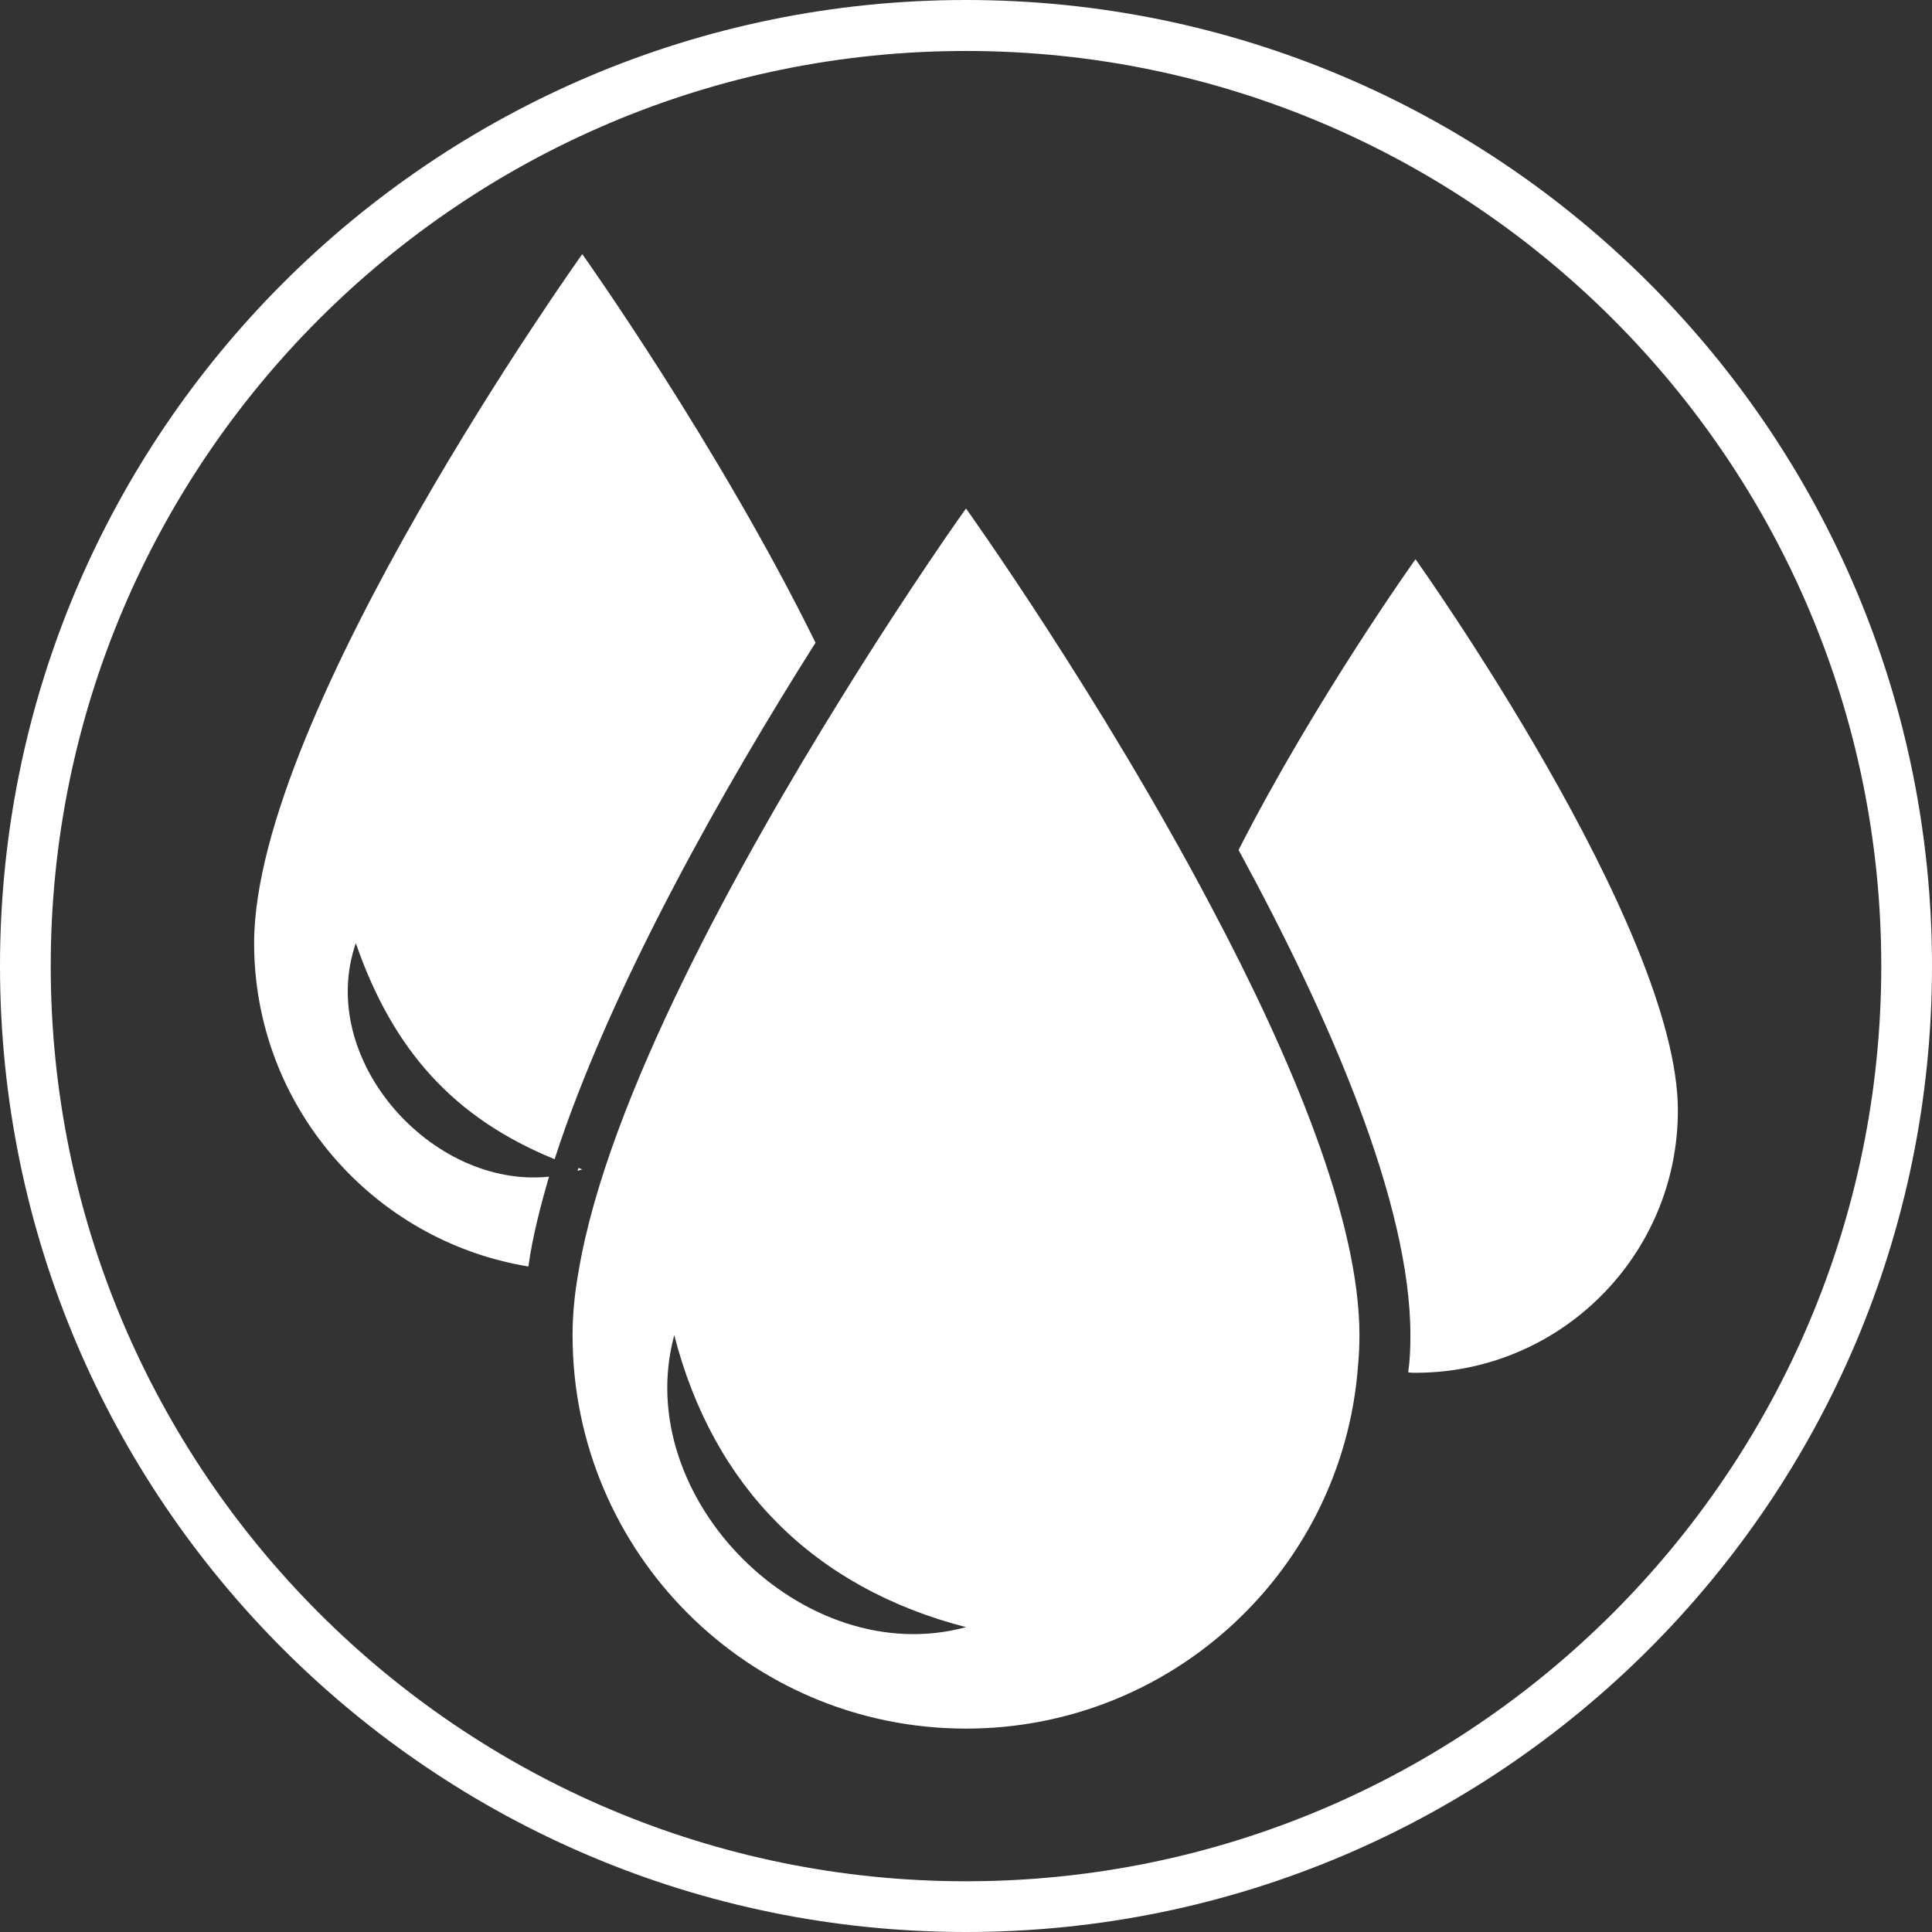
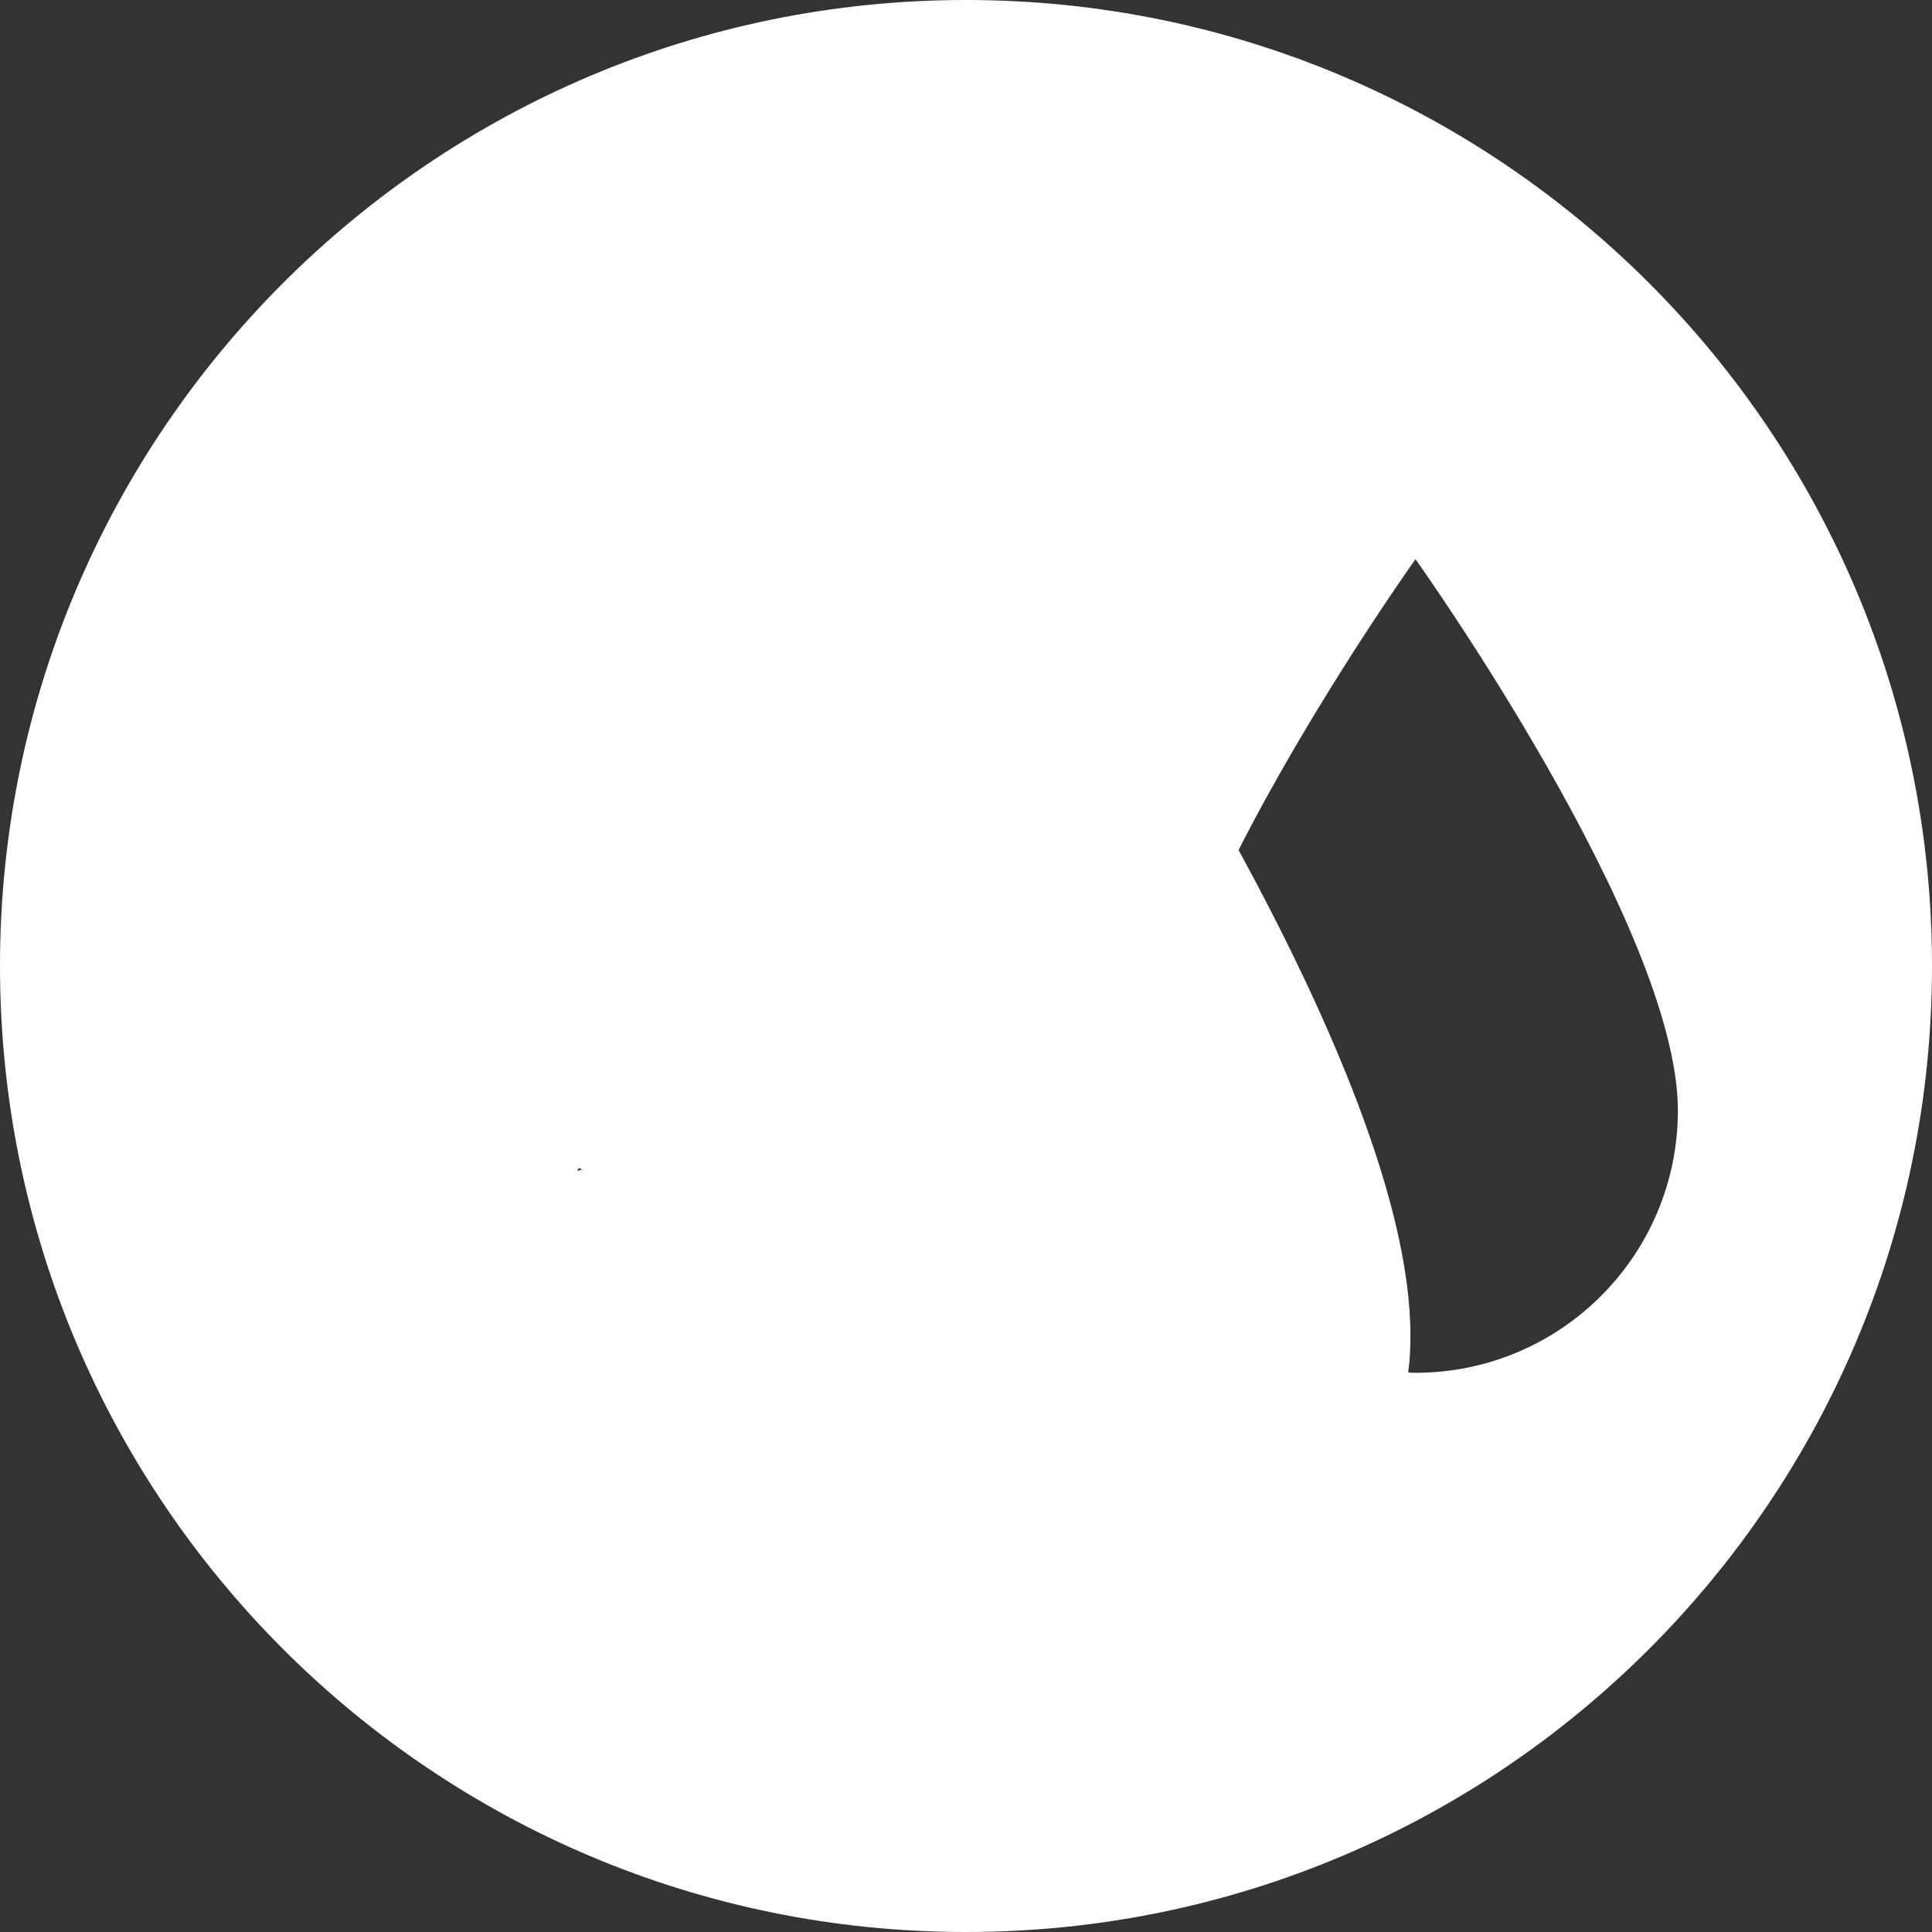
<svg xmlns="http://www.w3.org/2000/svg" xml:space="preserve" width="250px" height="250px" version="1.1" style="shape-rendering:geometricPrecision; text-rendering:geometricPrecision; image-rendering:optimizeQuality; fill-rule:evenodd; clip-rule:evenodd" viewBox="0 0 7.96 7.96">
  <rect x="0" y="0" width="7.96" height="7.96" fill="#333333" stroke="none" />
  <defs>
    <style type="text/css">
   
    .fil0 {fill:none}
    .fil1 {fill:white;fill-rule:nonzero}
   
  </style>
  </defs>
  <g id="Ebene_x0020_1">
-     <rect class="fil0" width="7.96" height="7.96" />
-     <path class="fil1" d="M7.751 3.98c0,-2.08 -1.691,-3.77 -3.771,-3.77 -2.08,0 -3.771,1.69 -3.771,3.77 0,2.081 1.691,3.771 3.771,3.771 2.08,0 3.771,-1.69 3.771,-3.771zm0.209 0c0,2.198 -1.782,3.98 -3.98,3.98 -2.197,0 -3.98,-1.782 -3.98,-3.98 0,-2.197 1.783,-3.98 3.98,-3.98 2.198,0 3.98,1.783 3.98,3.98zm-5.561 0.838c-0.005,-0.002 -0.011,-0.004 -0.015,-0.006 -0.002,0.004 -0.004,0.008 -0.004,0.012 0.006,-0.002 0.012,-0.004 0.019,-0.006zm1.581 1.886c-0.626,-0.162 -1.041,-0.577 -1.202,-1.203 -0.182,0.67 0.532,1.385 1.202,1.203zm1.012 -2.965c0.329,0.62 0.609,1.288 0.609,1.762 0,0.044 -0.002,0.086 -0.006,0.128 -0.063,0.835 -0.762,1.493 -1.615,1.493 -0.897,0 -1.621,-0.727 -1.621,-1.621 0,-0.082 0.008,-0.17 0.025,-0.264 0.119,-0.708 0.664,-1.688 1.083,-2.363 0.285,-0.461 0.513,-0.779 0.513,-0.779 0,0 0.553,0.773 1.012,1.644zm0.84 -1.435c0,0 -0.413,0.578 -0.729,1.198 0.371,0.681 0.708,1.452 0.708,1.999 0,0.052 -0.002,0.103 -0.009,0.153 0.011,0.002 0.019,0.002 0.03,0.002 0.597,0 1.081,-0.484 1.081,-1.081 0,-0.756 -1.081,-2.271 -1.081,-2.271zm-4.366 1.582c-0.165,0.478 0.313,1.012 0.796,0.962 -0.037,0.127 -0.069,0.253 -0.085,0.37 -0.641,-0.105 -1.13,-0.662 -1.13,-1.332 0,-0.947 1.352,-2.839 1.352,-2.839 0,0 0.561,0.788 0.961,1.601 -0.361,0.57 -0.842,1.408 -1.075,2.128 -0.414,-0.169 -0.666,-0.448 -0.819,-0.89z" />
+     <path class="fil1" d="M7.751 3.98zm0.209 0c0,2.198 -1.782,3.98 -3.98,3.98 -2.197,0 -3.98,-1.782 -3.98,-3.98 0,-2.197 1.783,-3.98 3.98,-3.98 2.198,0 3.98,1.783 3.98,3.98zm-5.561 0.838c-0.005,-0.002 -0.011,-0.004 -0.015,-0.006 -0.002,0.004 -0.004,0.008 -0.004,0.012 0.006,-0.002 0.012,-0.004 0.019,-0.006zm1.581 1.886c-0.626,-0.162 -1.041,-0.577 -1.202,-1.203 -0.182,0.67 0.532,1.385 1.202,1.203zm1.012 -2.965c0.329,0.62 0.609,1.288 0.609,1.762 0,0.044 -0.002,0.086 -0.006,0.128 -0.063,0.835 -0.762,1.493 -1.615,1.493 -0.897,0 -1.621,-0.727 -1.621,-1.621 0,-0.082 0.008,-0.17 0.025,-0.264 0.119,-0.708 0.664,-1.688 1.083,-2.363 0.285,-0.461 0.513,-0.779 0.513,-0.779 0,0 0.553,0.773 1.012,1.644zm0.84 -1.435c0,0 -0.413,0.578 -0.729,1.198 0.371,0.681 0.708,1.452 0.708,1.999 0,0.052 -0.002,0.103 -0.009,0.153 0.011,0.002 0.019,0.002 0.03,0.002 0.597,0 1.081,-0.484 1.081,-1.081 0,-0.756 -1.081,-2.271 -1.081,-2.271zm-4.366 1.582c-0.165,0.478 0.313,1.012 0.796,0.962 -0.037,0.127 -0.069,0.253 -0.085,0.37 -0.641,-0.105 -1.13,-0.662 -1.13,-1.332 0,-0.947 1.352,-2.839 1.352,-2.839 0,0 0.561,0.788 0.961,1.601 -0.361,0.57 -0.842,1.408 -1.075,2.128 -0.414,-0.169 -0.666,-0.448 -0.819,-0.89z" />
  </g>
</svg>